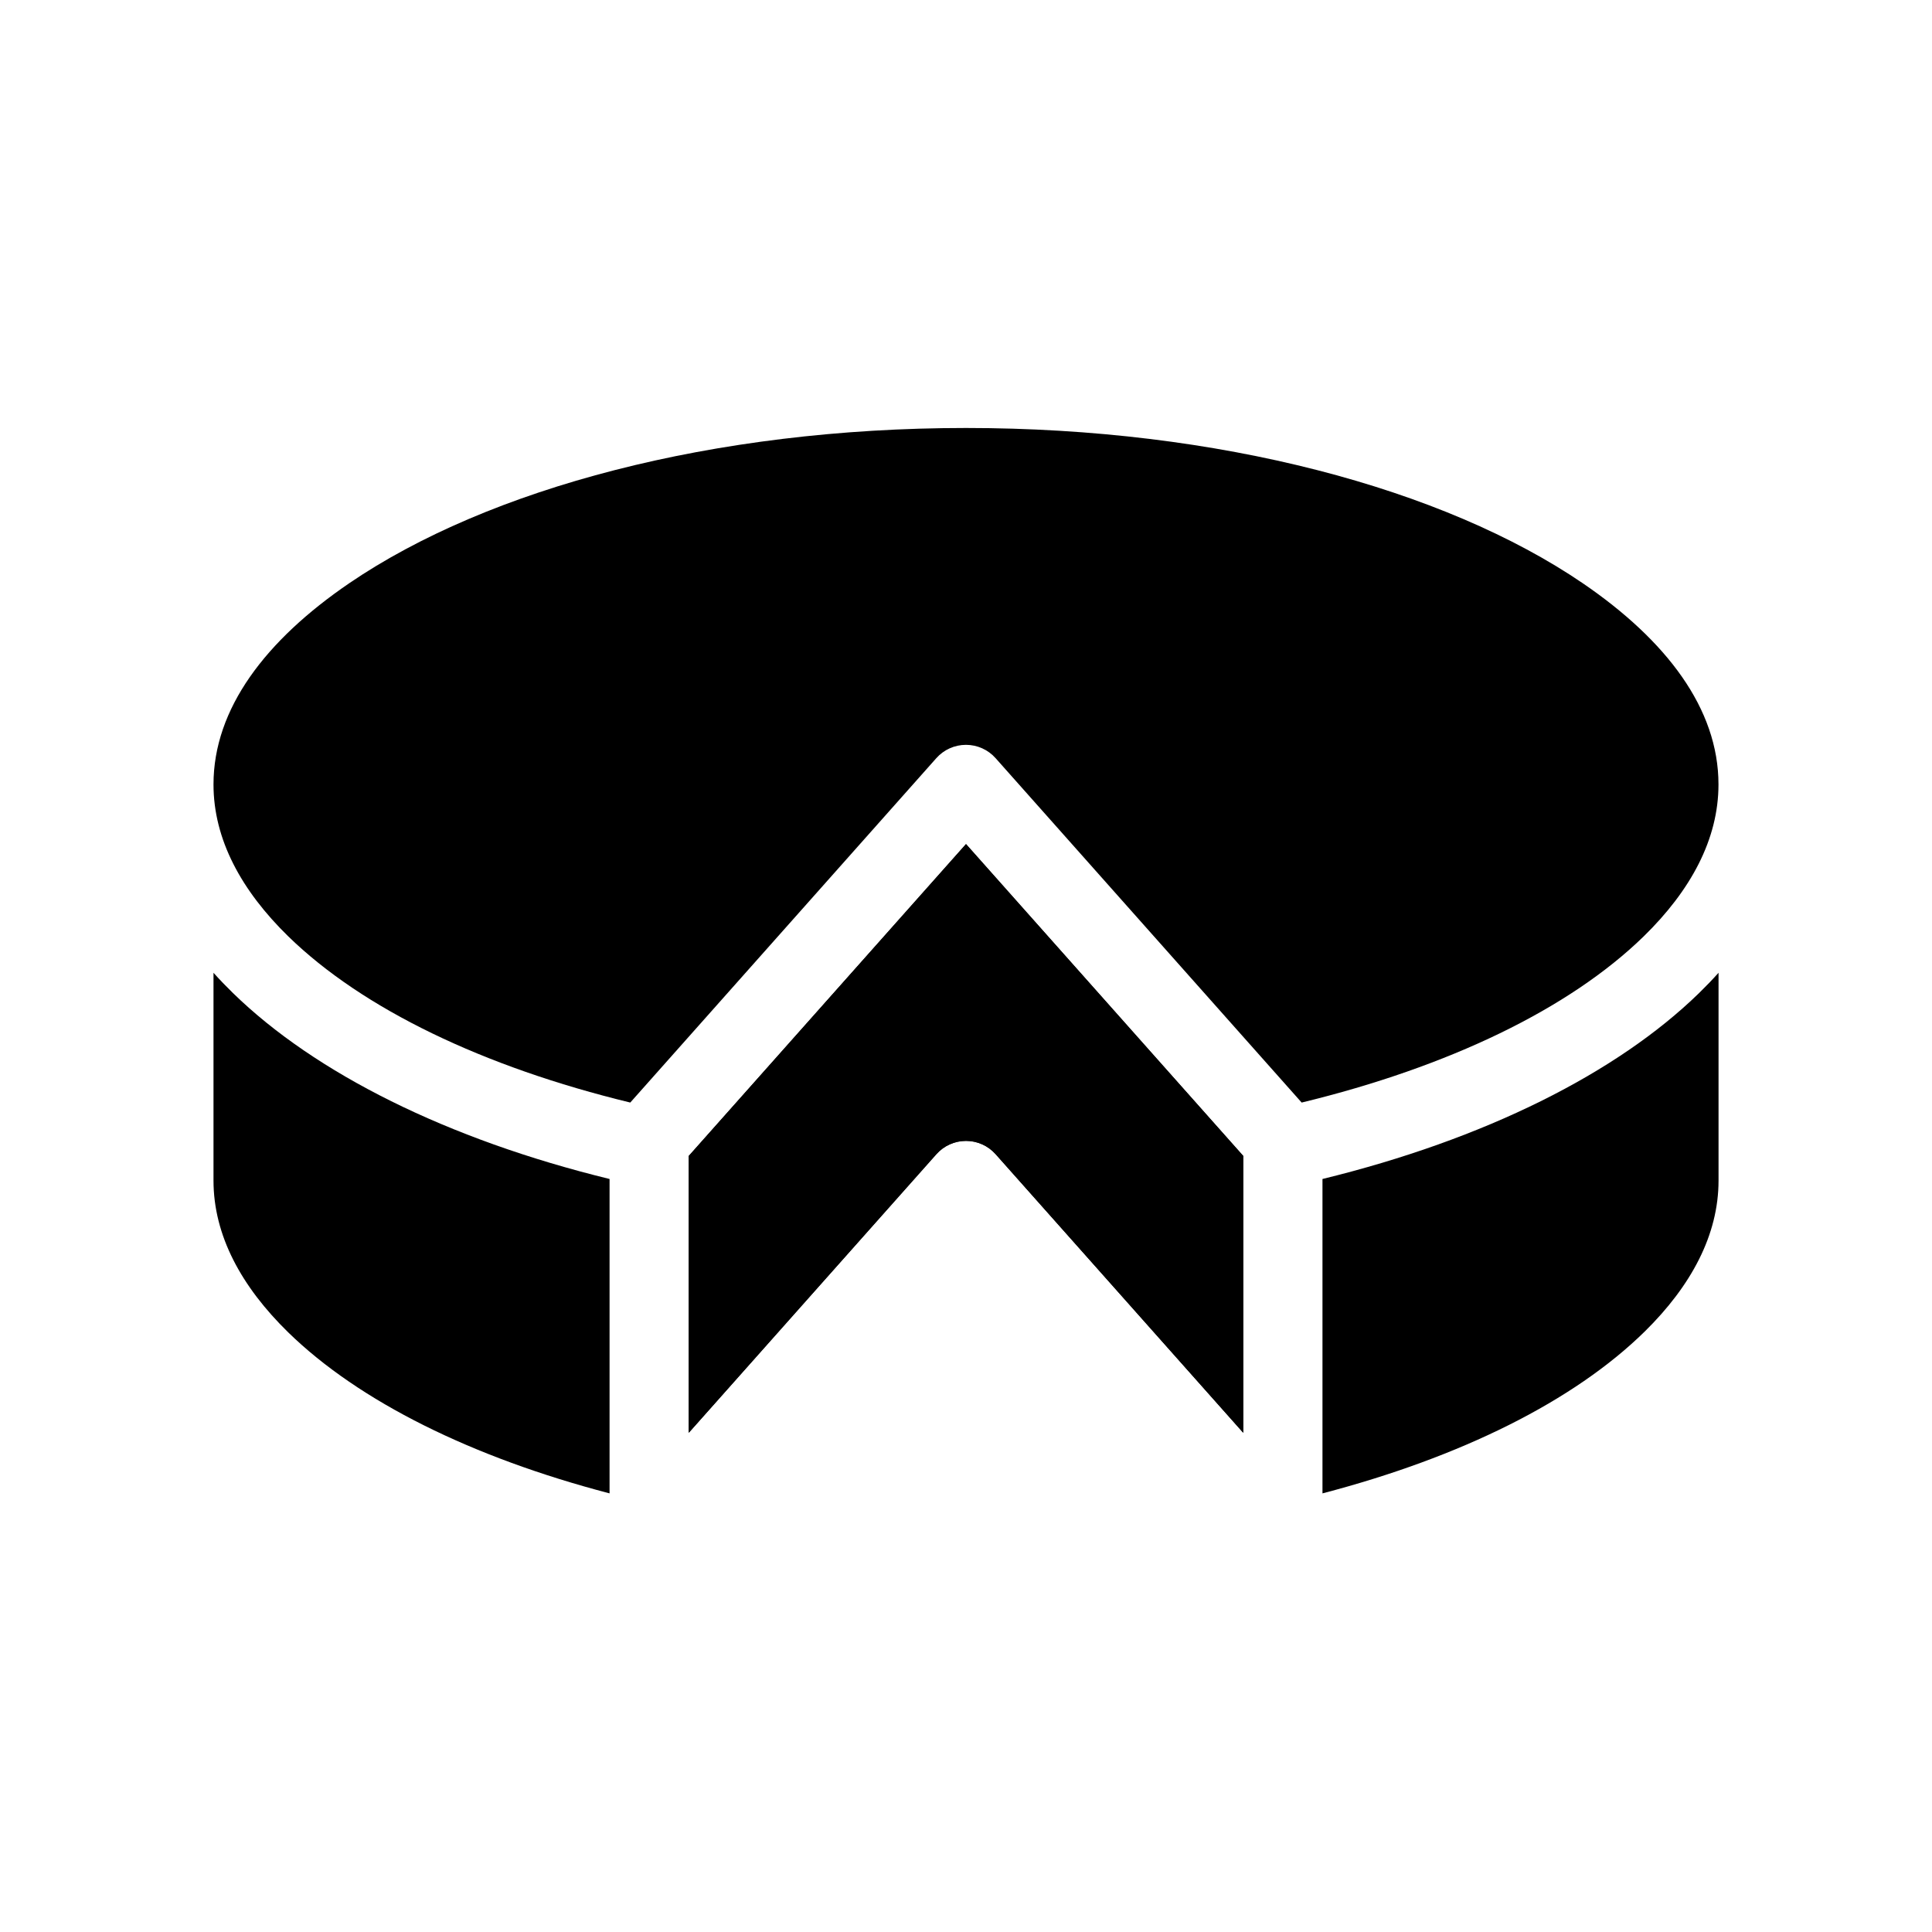
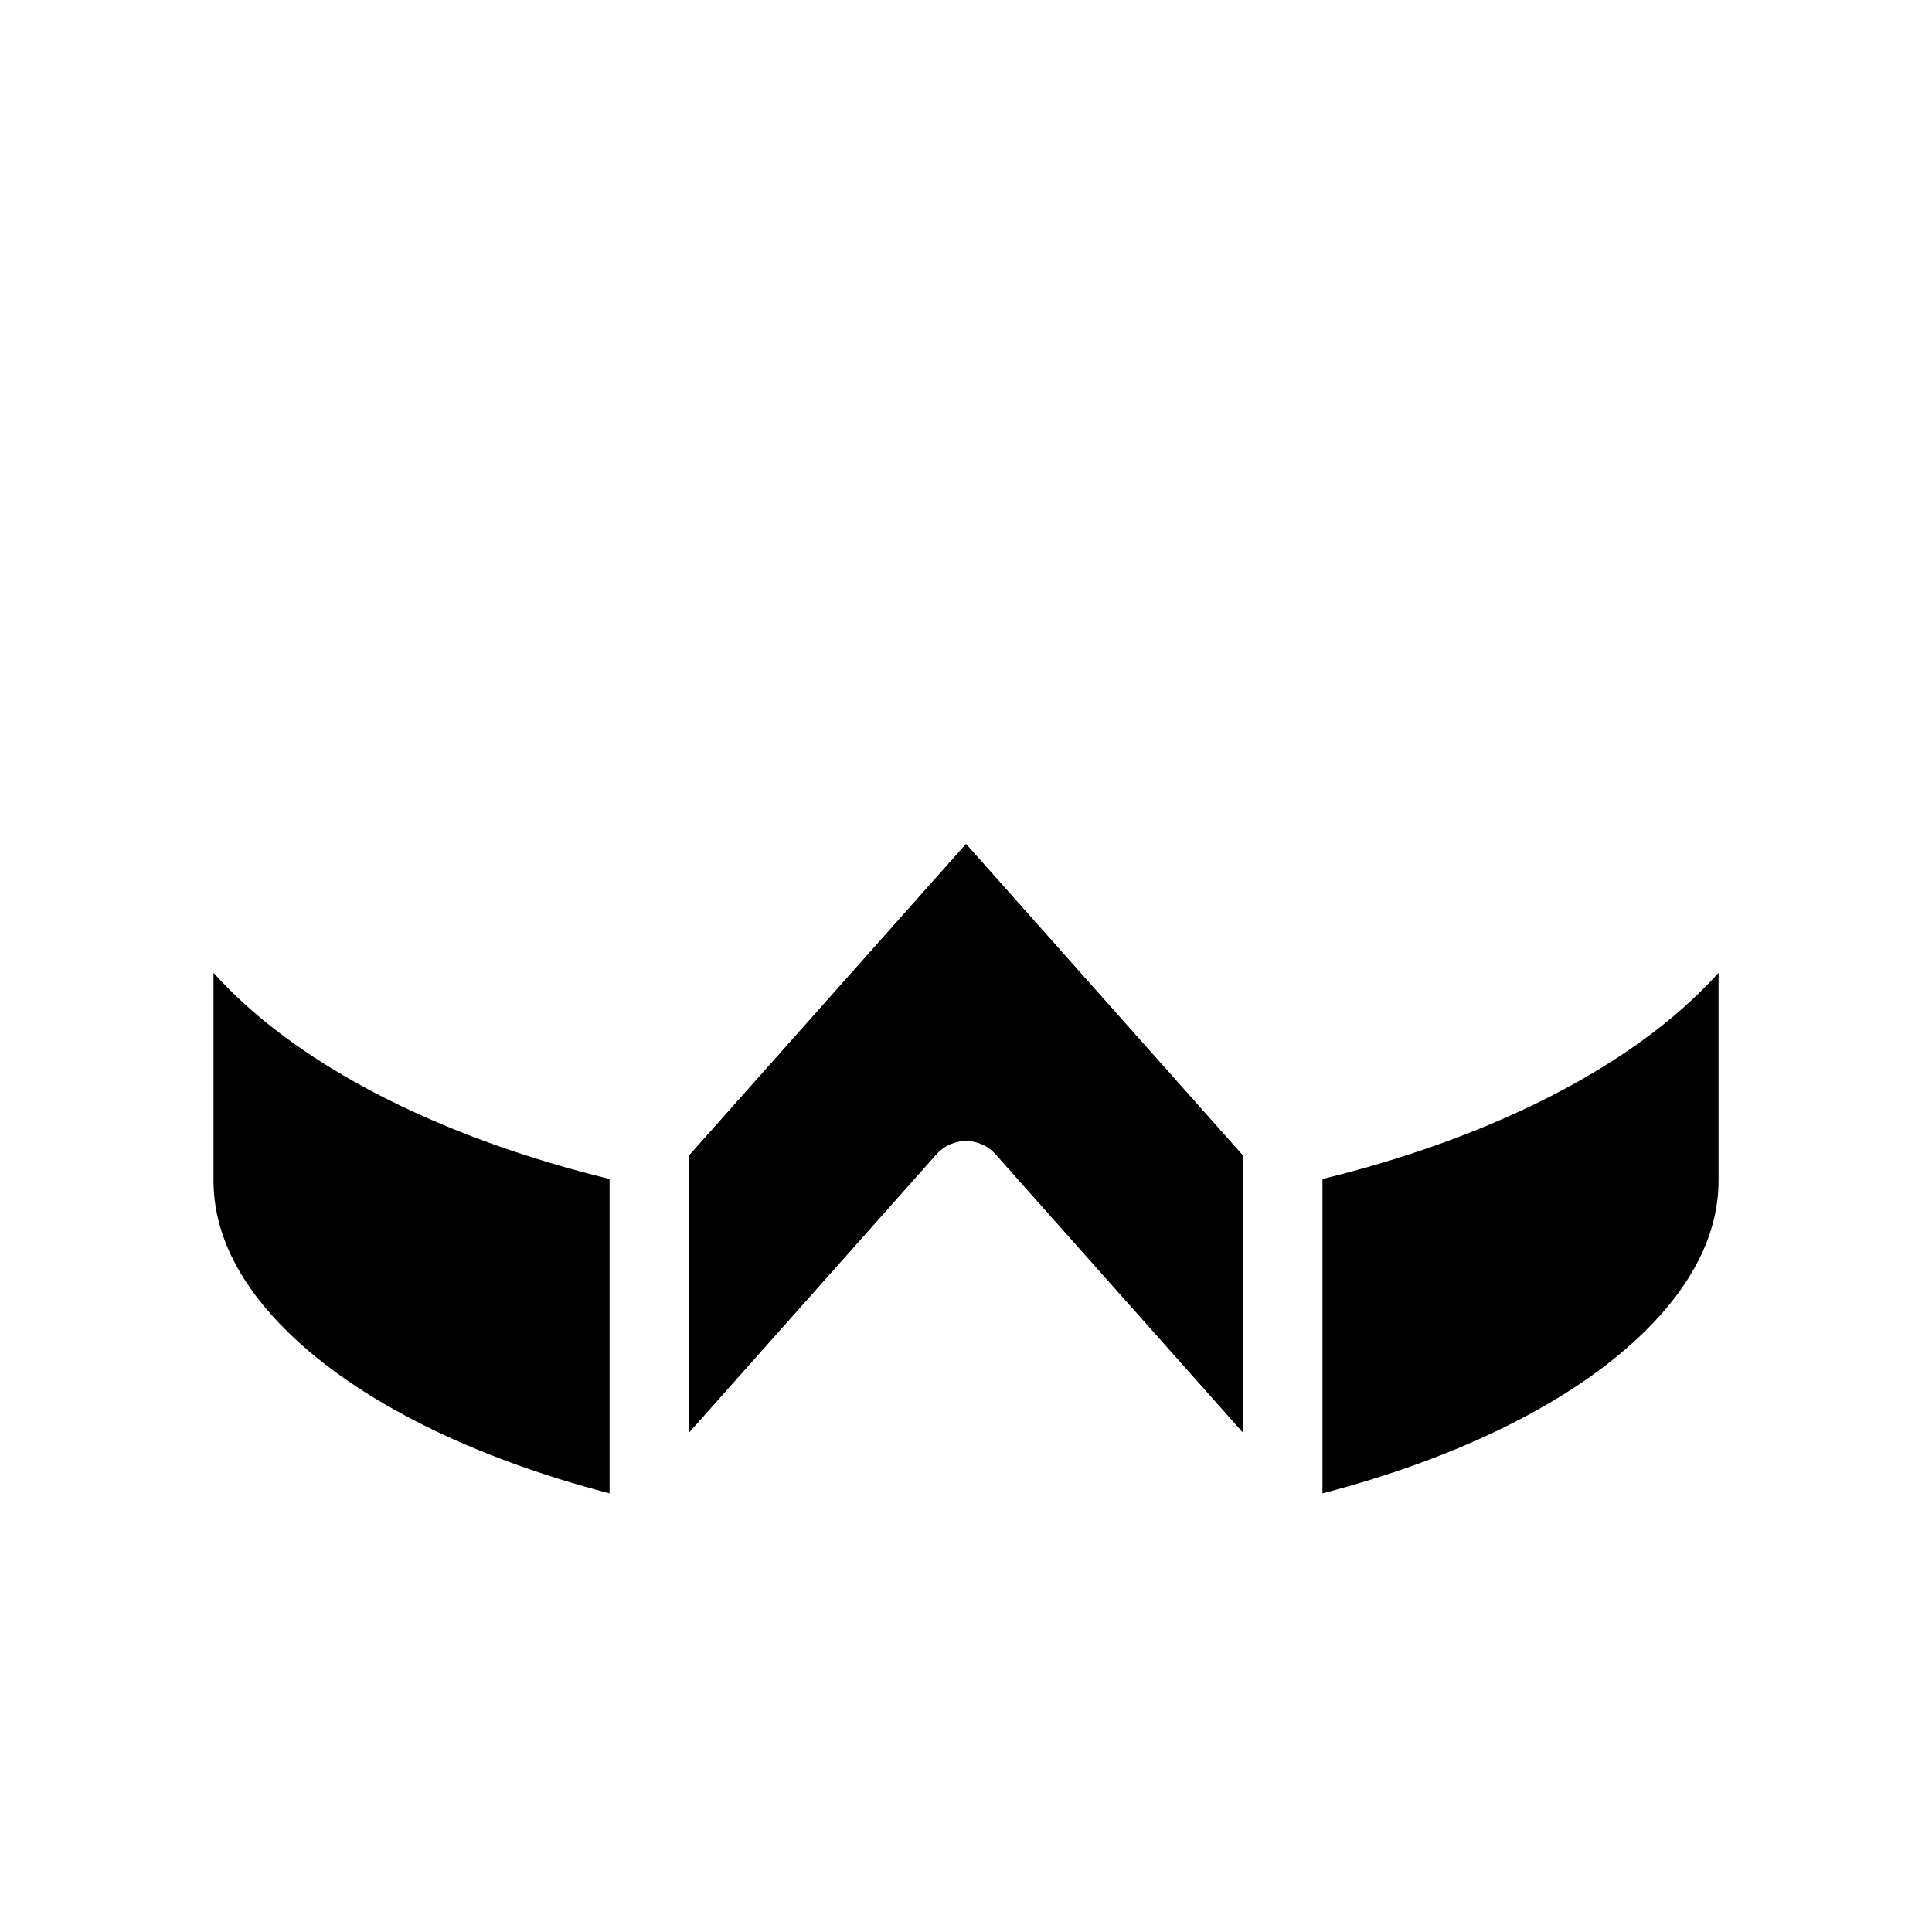
<svg xmlns="http://www.w3.org/2000/svg" fill="#000000" width="800px" height="800px" version="1.1" viewBox="144 144 512 512">
  <g fill-rule="evenodd">
    <path d="m473.47 523.7-65.621-73.828c-1.996-2.246-4.848-3.527-7.852-3.527-3 0-5.856 1.281-7.852 3.527l-65.621 73.828v-73.367s73.473-82.645 73.473-82.645 73.473 82.645 73.473 82.645z" />
    <path d="m305.54 539.76v-83.316c-42.949-10.496-78.008-28.023-99.797-49.27-1.805-1.762-3.527-3.547-5.164-5.375v55.043c0 14.57 7.391 28.129 19.816 40.262 18.789 18.324 48.703 33.125 85.145 42.656zm188.93-83.316v83.316c36.652-9.574 66.672-24.477 85.438-42.93 12.258-12.07 19.523-25.547 19.523-39.988v-55.043c-1.637 1.828-3.359 3.609-5.164 5.375-21.789 21.242-56.848 38.773-99.797 49.27zm-20.992 67.258-65.621-73.828c-1.996-2.246-4.848-3.527-7.852-3.527-3 0-5.856 1.281-7.852 3.527l-65.621 73.828v-73.367s73.473-82.645 73.473-82.645 73.473 82.645 73.473 82.645z" />
-     <path d="m311.04 436.19c-38.941-9.445-70.91-24.812-90.645-44.043-12.426-12.133-19.816-25.695-19.816-40.262 0-20.109 13.832-38.207 35.938-53.301 36.863-25.129 96.438-41.164 163.48-41.164s126.62 16.039 163.48 41.164c22.105 15.094 35.938 33.188 35.938 53.301 0 14.57-7.391 28.129-19.816 40.262-19.734 19.23-51.703 34.594-90.645 44.043l-81.113-91.273c-1.996-2.246-4.848-3.527-7.852-3.527-3 0-5.856 1.281-7.852 3.527l-81.113 91.273z" />
  </g>
</svg>